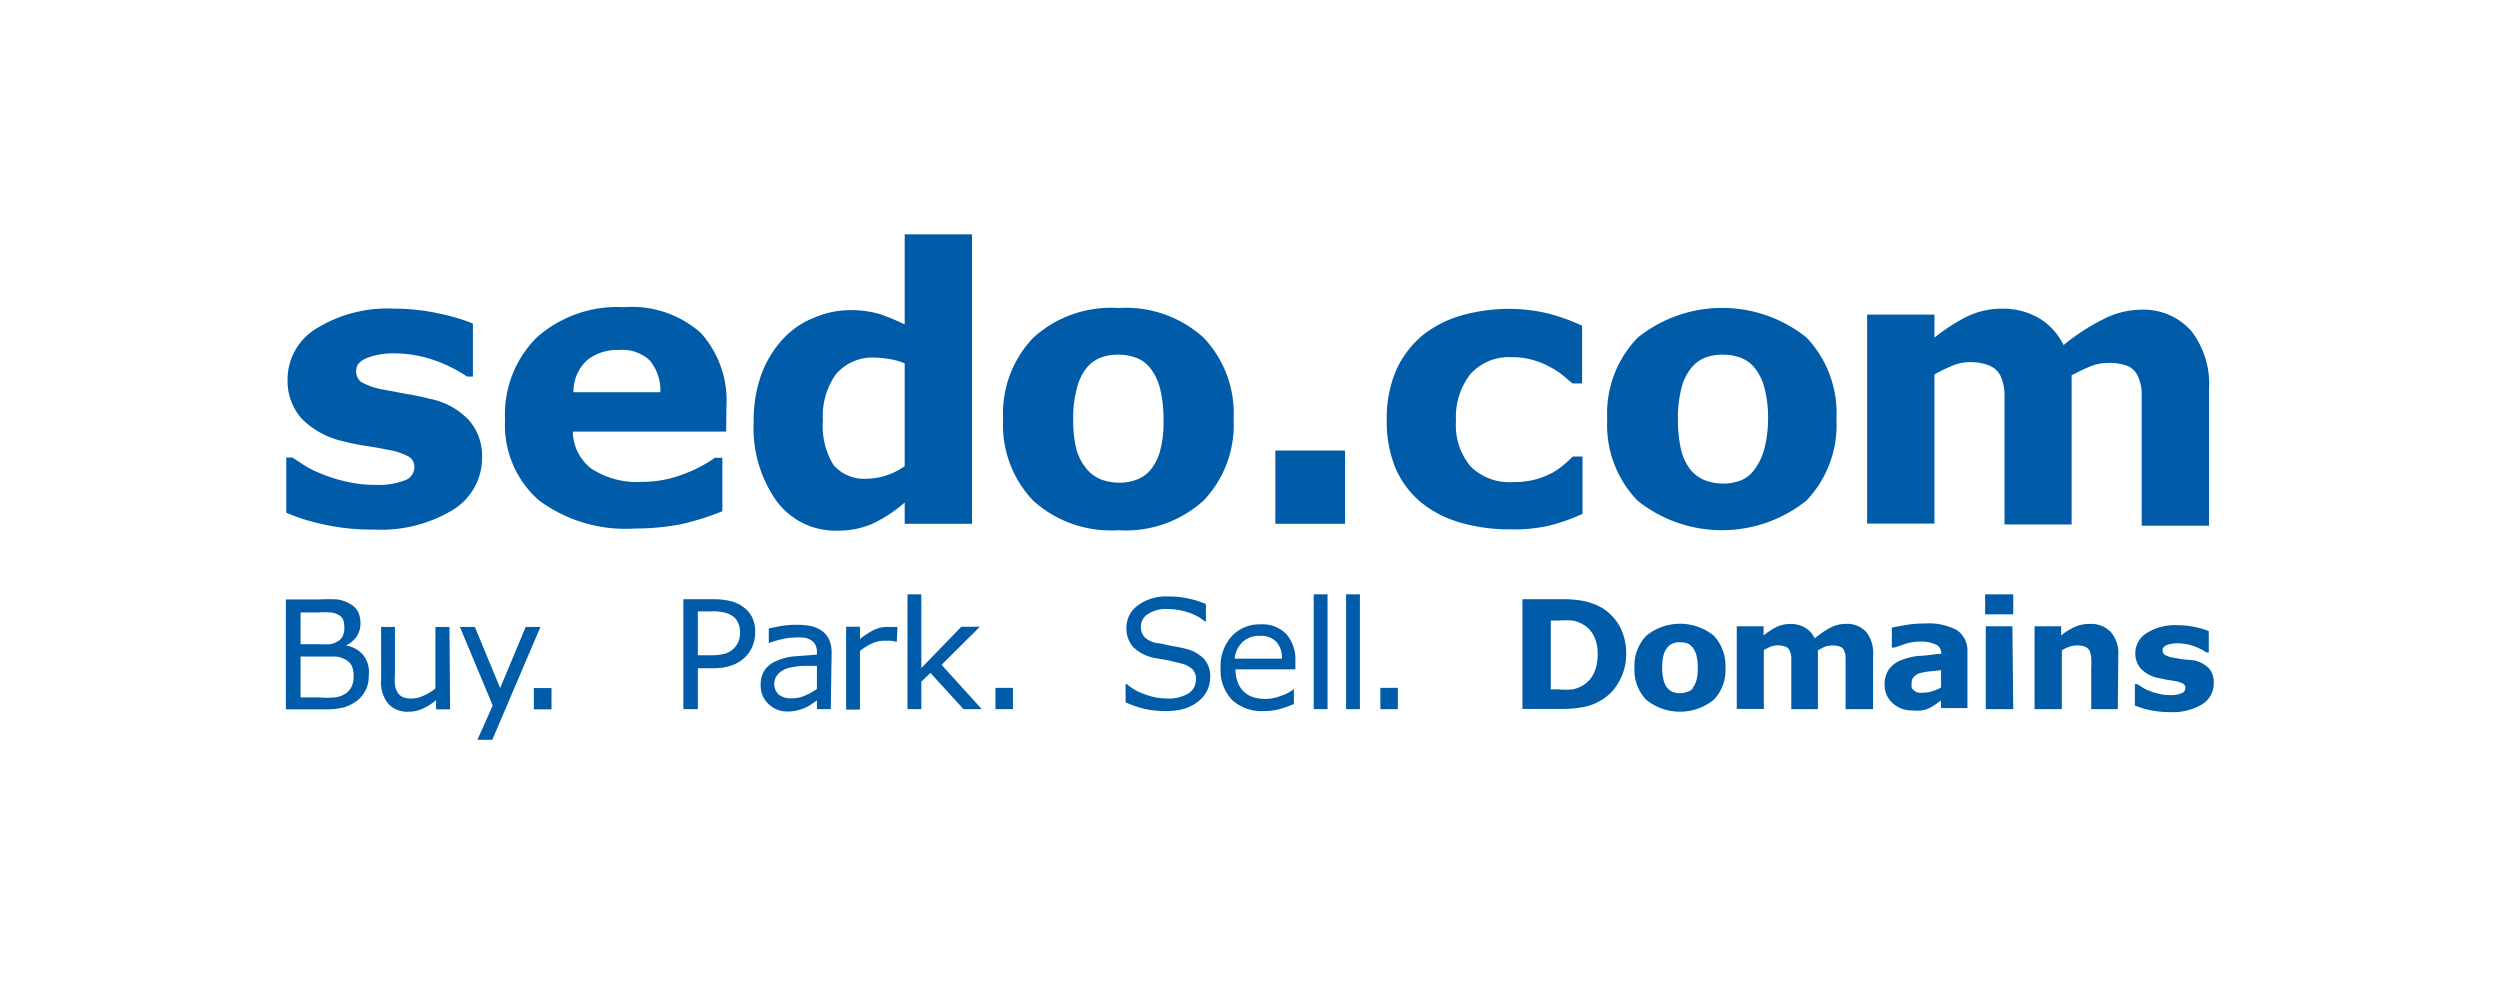
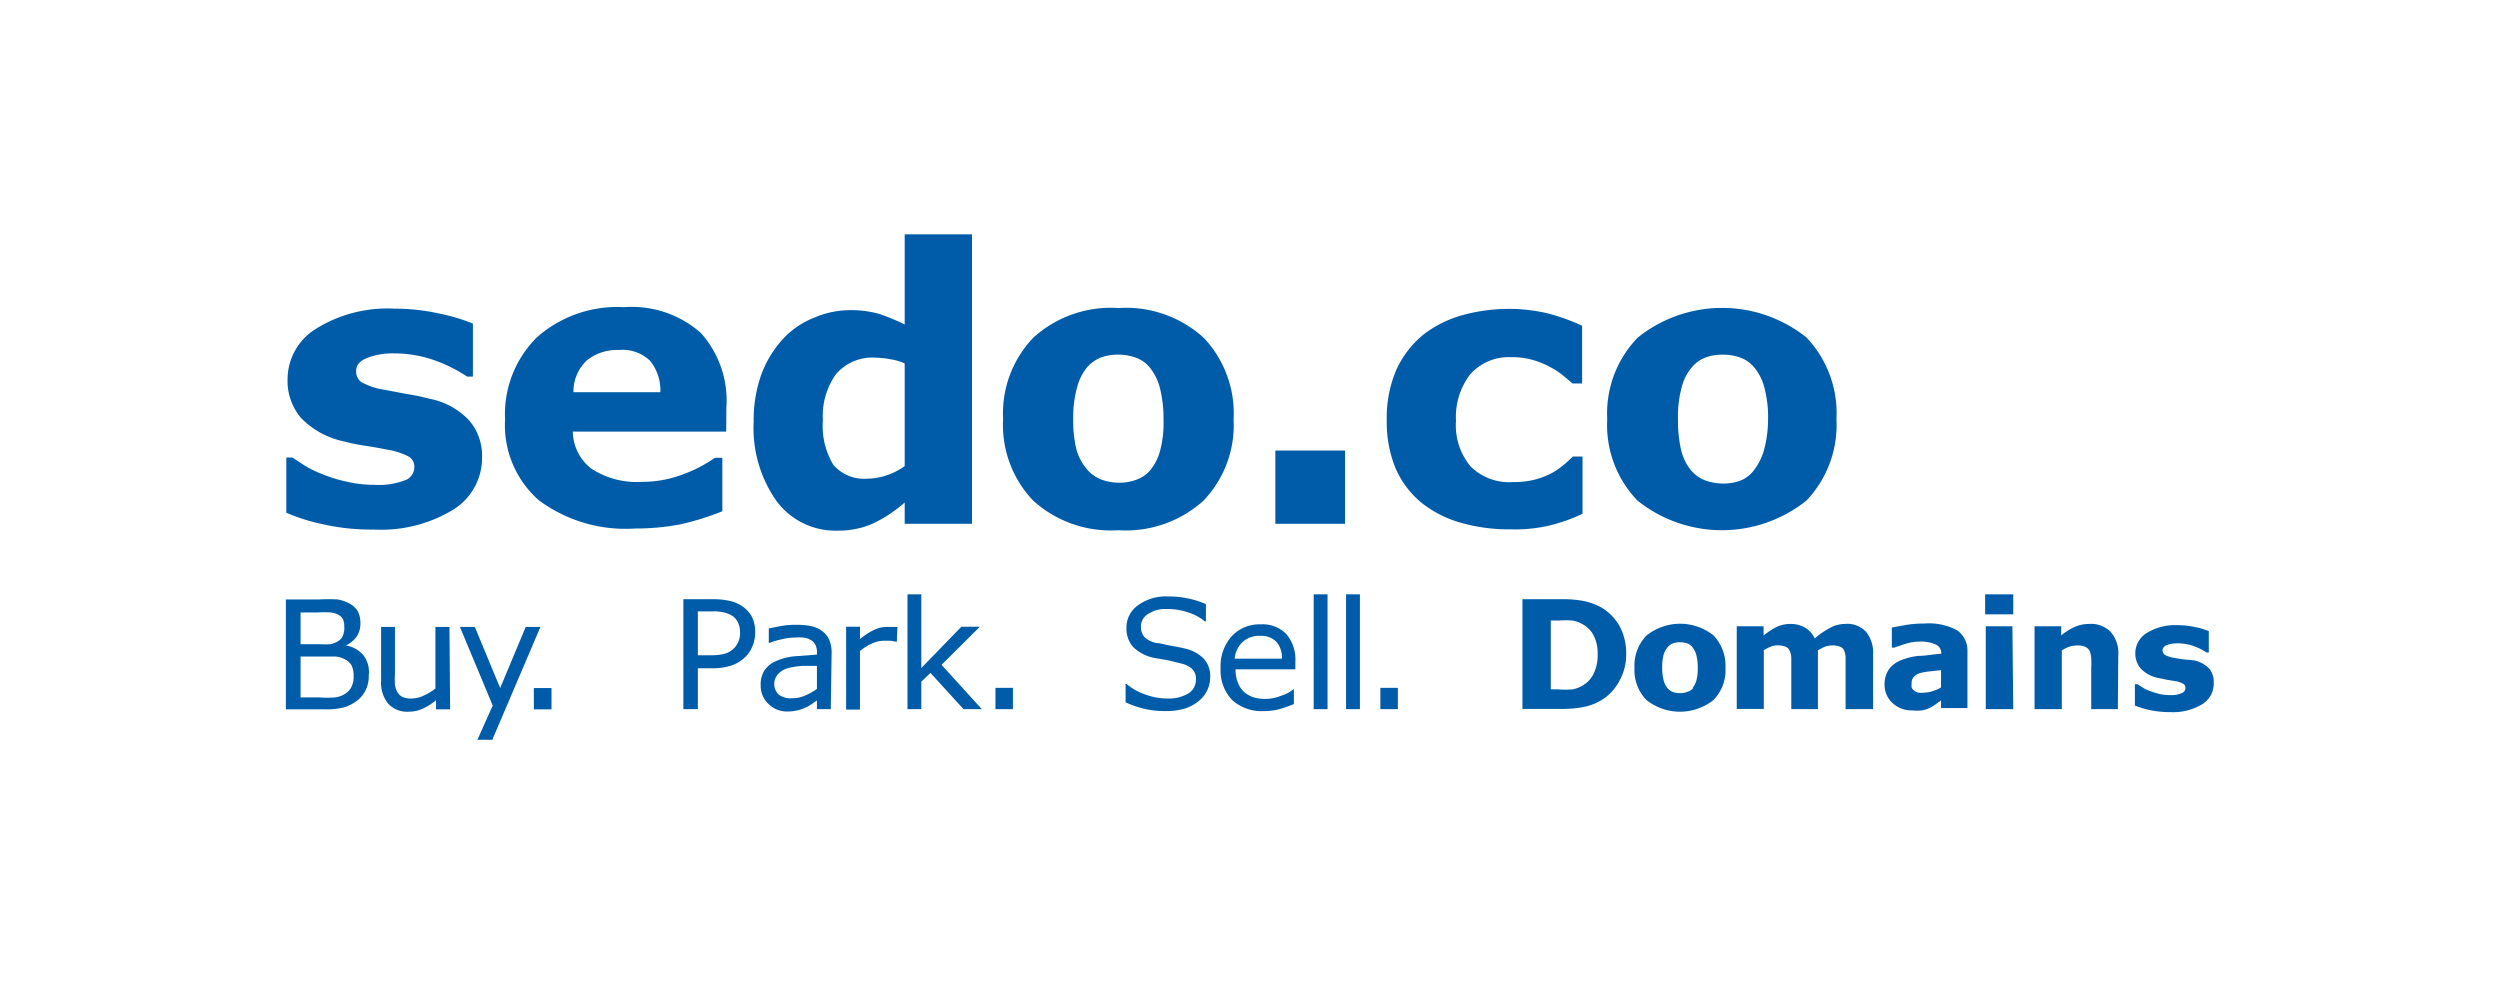
<svg xmlns="http://www.w3.org/2000/svg" id="neu" viewBox="0 0 117.36 46.71">
  <defs>
    <style>.cls-1{fill:none;}.cls-2{fill:#005ca9;}</style>
  </defs>
  <rect class="cls-1" width="117.36" height="46.71" />
  <path class="cls-2" d="M22.63,21.47a2.86,2.86,0,0,1-1.36,2.46,6.53,6.53,0,0,1-3.73.93,10.23,10.23,0,0,1-2.38-.25,9,9,0,0,1-1.72-.54V21.48h.29l.55.36a4.81,4.81,0,0,0,.88.43,6.65,6.65,0,0,0,1.11.34,5.64,5.64,0,0,0,1.33.15A3.41,3.41,0,0,0,19,22.55a.65.65,0,0,0,.45-.6.55.55,0,0,0-.27-.52,3.21,3.21,0,0,0-1-.32c-.24-.05-.55-.11-.95-.17a9.52,9.52,0,0,1-1.09-.22,3.92,3.92,0,0,1-2-1.09,2.68,2.68,0,0,1-.64-1.84,2.79,2.79,0,0,1,1.34-2.36,6.35,6.35,0,0,1,3.67-.94,9.68,9.68,0,0,1,2.11.23,8.78,8.78,0,0,1,1.58.47v2.49h-.27a6.82,6.82,0,0,0-1.6-.79,5.68,5.68,0,0,0-1.81-.3,3.39,3.39,0,0,0-1.28.21c-.35.14-.52.34-.52.6a.62.62,0,0,0,.23.53,3.24,3.24,0,0,0,1.11.37l1,.19a10.94,10.94,0,0,1,1.11.23,3.44,3.44,0,0,1,1.84,1A2.54,2.54,0,0,1,22.63,21.47Z" />
  <path class="cls-2" d="M34.09,20.26h-7.2A2.24,2.24,0,0,0,27.76,22a3.92,3.92,0,0,0,2.39.62,5.33,5.33,0,0,0,1.93-.36,6.3,6.3,0,0,0,1.48-.77h.35V24a12.32,12.32,0,0,1-2,.62,11.19,11.19,0,0,1-2.09.19,6.82,6.82,0,0,1-4.53-1.33,4.69,4.69,0,0,1-1.58-3.79,5.08,5.08,0,0,1,1.49-3.85,5.69,5.69,0,0,1,4.09-1.42,4.89,4.89,0,0,1,3.61,1.21,4.75,4.75,0,0,1,1.2,3.49ZM31,18.41a2.19,2.19,0,0,0-.49-1.48,1.85,1.85,0,0,0-1.44-.5,2.28,2.28,0,0,0-1.5.47,2,2,0,0,0-.65,1.51Z" />
  <path class="cls-2" d="M45.63,24.59H42.47v-1a6.44,6.44,0,0,1-1.52,1,4,4,0,0,1-1.63.32,3.44,3.44,0,0,1-2.86-1.38,5.93,5.93,0,0,1-1.08-3.73,6.38,6.38,0,0,1,.36-2.22,5.06,5.06,0,0,1,1-1.65,3.93,3.93,0,0,1,1.44-1,4.3,4.3,0,0,1,1.69-.37,4.85,4.85,0,0,1,1.45.19,10.86,10.86,0,0,1,1.15.48V11h3.16Zm-3.16-2.71V17.06a2.73,2.73,0,0,0-.69-.2,4.36,4.36,0,0,0-.68-.07,2.25,2.25,0,0,0-1.86.78,3.37,3.37,0,0,0-.61,2.15,3.53,3.53,0,0,0,.49,2.1,1.9,1.9,0,0,0,1.6.65,2.82,2.82,0,0,0,.91-.16A3,3,0,0,0,42.47,21.88Z" />
  <path class="cls-2" d="M57.91,19.68A5.14,5.14,0,0,1,56.5,23.5a5.43,5.43,0,0,1-4,1.39,5.43,5.43,0,0,1-4-1.39,5.14,5.14,0,0,1-1.41-3.82,5.14,5.14,0,0,1,1.42-3.83,5.42,5.42,0,0,1,4-1.39,5.42,5.42,0,0,1,4,1.4A5.16,5.16,0,0,1,57.91,19.68ZM54,22.07a2.44,2.44,0,0,0,.46-.91,5.12,5.12,0,0,0,.16-1.46,5.87,5.87,0,0,0-.16-1.45,2.57,2.57,0,0,0-.44-.94,1.51,1.51,0,0,0-.67-.51,2.37,2.37,0,0,0-.85-.15,2.3,2.3,0,0,0-.81.13,1.65,1.65,0,0,0-.68.49,2.45,2.45,0,0,0-.45.93,5.3,5.3,0,0,0-.18,1.5,5.69,5.69,0,0,0,.15,1.39A2.47,2.47,0,0,0,51,22a1.71,1.71,0,0,0,.67.5,2.44,2.44,0,0,0,.89.16,2.2,2.2,0,0,0,.81-.15A1.49,1.49,0,0,0,54,22.07Z" />
  <path class="cls-2" d="M63.14,24.59H59.87V21.15h3.27Z" />
  <path class="cls-2" d="M70.93,24.85a8.25,8.25,0,0,1-2.35-.31,5.22,5.22,0,0,1-1.85-.94A4.34,4.34,0,0,1,65.52,22a5.71,5.71,0,0,1-.42-2.27,5.69,5.69,0,0,1,.45-2.37,4.6,4.6,0,0,1,1.28-1.66,5.37,5.37,0,0,1,1.84-.91,8.21,8.21,0,0,1,2.16-.29,7.78,7.78,0,0,1,1.86.22,9.51,9.51,0,0,1,1.58.57V18h-.45l-.44-.37a3.62,3.62,0,0,0-.63-.41,3.73,3.73,0,0,0-.79-.32,3.26,3.26,0,0,0-1-.13,2.41,2.41,0,0,0-1.94.8,3.28,3.28,0,0,0-.67,2.18,3,3,0,0,0,.69,2.15,2.57,2.57,0,0,0,2,.73,3.92,3.92,0,0,0,1.07-.13,4,4,0,0,0,.79-.32,3.66,3.66,0,0,0,.52-.37c.16-.13.29-.26.42-.38h.45v2.69a8.4,8.4,0,0,1-1.55.55A7.15,7.15,0,0,1,70.93,24.85Z" />
  <path class="cls-2" d="M86.21,19.68A5.14,5.14,0,0,1,84.8,23.5a6.35,6.35,0,0,1-7.93,0,5.11,5.11,0,0,1-1.42-3.82,5.11,5.11,0,0,1,1.43-3.83,6.33,6.33,0,0,1,7.93,0A5.16,5.16,0,0,1,86.21,19.68Zm-3.87,2.39a2.78,2.78,0,0,0,.46-.91A5.58,5.58,0,0,0,83,19.7a5.43,5.43,0,0,0-.16-1.45,2.42,2.42,0,0,0-.44-.94,1.51,1.51,0,0,0-.67-.51,2.34,2.34,0,0,0-.85-.15,2.3,2.3,0,0,0-.81.13,1.56,1.56,0,0,0-.67.49,2.31,2.31,0,0,0-.46.93,5.34,5.34,0,0,0-.17,1.5,6.27,6.27,0,0,0,.14,1.39,2.47,2.47,0,0,0,.44.95,1.71,1.71,0,0,0,.67.5,2.48,2.48,0,0,0,.89.16,2.29,2.29,0,0,0,.82-.15A1.49,1.49,0,0,0,82.34,22.07Z" />
-   <path class="cls-2" d="M97.25,17.62v7H94.1V19.68c0-.48,0-.88,0-1.22a2.2,2.2,0,0,0-.19-.82,1,1,0,0,0-.48-.46A2.33,2.33,0,0,0,92.5,17a2.17,2.17,0,0,0-.9.19,6.47,6.47,0,0,0-.79.39v7H87.65V14.77h3.16v1.08a8.55,8.55,0,0,1,1.55-1A3.76,3.76,0,0,1,94,14.49a3.35,3.35,0,0,1,1.71.44,3,3,0,0,1,1.16,1.27A9.78,9.78,0,0,1,98.71,15a3.91,3.91,0,0,1,1.75-.46,3,3,0,0,1,2.41,1,4.06,4.06,0,0,1,.83,2.74v6.4h-3.16V19.68c0-.48,0-.89,0-1.22a2,2,0,0,0-.19-.82.92.92,0,0,0-.47-.46,2.41,2.41,0,0,0-.91-.14,2.27,2.27,0,0,0-.77.13A9.31,9.31,0,0,0,97.25,17.62Z" />
  <path class="cls-2" d="M17.31,31.72a1.44,1.44,0,0,1-.14.67,1.46,1.46,0,0,1-.39.49,2.05,2.05,0,0,1-.64.33,3.64,3.64,0,0,1-.89.09H13.42V28.14H15a8.12,8.12,0,0,1,.85,0,1.75,1.75,0,0,1,.53.18,1,1,0,0,1,.42.38,1.22,1.22,0,0,1,.12.56,1.11,1.11,0,0,1-.18.63,1.35,1.35,0,0,1-.5.41v0a1.37,1.37,0,0,1,.82.46A1.31,1.31,0,0,1,17.31,31.72Zm-1.15-2.33a.79.79,0,0,0-.06-.32.48.48,0,0,0-.2-.2.94.94,0,0,0-.4-.12,4.8,4.8,0,0,0-.57,0h-.82v1.49H15a3.54,3.54,0,0,0,.52,0,1.17,1.17,0,0,0,.35-.14.54.54,0,0,0,.23-.27A.94.94,0,0,0,16.16,29.39Zm.44,2.35a1.1,1.1,0,0,0-.09-.49.74.74,0,0,0-.34-.31,1.17,1.17,0,0,0-.41-.12l-.57,0H14.11v1.92H15a4.72,4.72,0,0,0,.73,0,1.13,1.13,0,0,0,.47-.17.77.77,0,0,0,.29-.31A1,1,0,0,0,16.6,31.74Z" />
  <path class="cls-2" d="M21.13,33.3h-.66v-.43a2.84,2.84,0,0,1-.63.4,1.59,1.59,0,0,1-.66.14,1.2,1.2,0,0,1-.95-.37,1.56,1.56,0,0,1-.34-1.1V29.43h.65v2.21a3.63,3.63,0,0,0,0,.5,1,1,0,0,0,.12.36.56.56,0,0,0,.24.22,1,1,0,0,0,.43.07,1.33,1.33,0,0,0,.55-.13,2.46,2.46,0,0,0,.56-.34V29.43h.66Z" />
  <path class="cls-2" d="M25.37,29.43l-2.26,5.3h-.7l.72-1.61-1.54-3.69h.7l1.19,2.87,1.2-2.87Z" />
  <path class="cls-2" d="M25.89,33.3h-.83v-1h.83Z" />
  <path class="cls-2" d="M76.34,30.71A2.54,2.54,0,0,1,76,32a2.25,2.25,0,0,1-.83.87,2.52,2.52,0,0,1-.83.32,5.44,5.44,0,0,1-1.06.09H71.47V28.13h1.87a5,5,0,0,1,1.09.1,3.25,3.25,0,0,1,.77.3,2.45,2.45,0,0,1,.84.88A2.71,2.71,0,0,1,76.34,30.71ZM75,30.7a1.8,1.8,0,0,0-.19-.87,1.26,1.26,0,0,0-.58-.56,1.39,1.39,0,0,0-.42-.14,4.71,4.71,0,0,0-.65,0H72.8v3.23h.33a4,4,0,0,0,.7,0,1.4,1.4,0,0,0,.43-.16,1.3,1.3,0,0,0,.54-.55A2,2,0,0,0,75,30.7Z" />
  <path class="cls-2" d="M81,31.35a2,2,0,0,1-.56,1.51,2.53,2.53,0,0,1-3.15,0,2,2,0,0,1-.56-1.51,2,2,0,0,1,.57-1.52,2.52,2.52,0,0,1,3.14,0A2.06,2.06,0,0,1,81,31.35Zm-1.54.94a1,1,0,0,0,.18-.36,2.19,2.19,0,0,0,.06-.58,2.26,2.26,0,0,0-.06-.57,1,1,0,0,0-.17-.37.56.56,0,0,0-.27-.21,1.14,1.14,0,0,0-.33-.05.8.8,0,0,0-.32.05.54.54,0,0,0-.27.19,1,1,0,0,0-.19.37,2.43,2.43,0,0,0-.06.59,2.15,2.15,0,0,0,.06.55.89.89,0,0,0,.17.38.63.63,0,0,0,.26.2,1,1,0,0,0,.36.06.87.87,0,0,0,.32-.06A.53.53,0,0,0,79.49,32.29Z" />
  <path class="cls-2" d="M85.34,30.53v2.76H84.09V31.35c0-.19,0-.36,0-.49a.88.88,0,0,0-.08-.32.33.33,0,0,0-.19-.18,1,1,0,0,0-.71,0,2.94,2.94,0,0,0-.31.16v2.76H81.53V29.4h1.26v.43a3.73,3.73,0,0,1,.61-.4,1.55,1.55,0,0,1,.65-.14,1.34,1.34,0,0,1,.68.17,1.14,1.14,0,0,1,.46.51,3.81,3.81,0,0,1,.73-.5,1.48,1.48,0,0,1,.69-.18,1.21,1.21,0,0,1,1,.38,1.59,1.59,0,0,1,.32,1.09v2.53H86.64V31.35c0-.2,0-.36,0-.49a.89.89,0,0,0-.07-.32.31.31,0,0,0-.19-.18A.9.9,0,0,0,86,30.3a1.12,1.12,0,0,0-.31.05A3,3,0,0,0,85.34,30.53Z" />
  <path class="cls-2" d="M91.12,32.88l-.25.18a1.75,1.75,0,0,1-.28.17,1.29,1.29,0,0,1-.38.12,2,2,0,0,1-.43,0,1.32,1.32,0,0,1-.93-.34,1.14,1.14,0,0,1-.38-.88,1.22,1.22,0,0,1,.19-.69,1.29,1.29,0,0,1,.54-.43,3.17,3.17,0,0,1,.86-.22c.35,0,.7-.08,1.07-.1v0a.44.44,0,0,0-.27-.44,1.72,1.72,0,0,0-.77-.13,2.28,2.28,0,0,0-.66.11l-.5.17h-.12v-.94l.65-.12a5.26,5.26,0,0,1,.89-.07,2.81,2.81,0,0,1,1.53.32,1.17,1.17,0,0,1,.48,1v2.65H91.12Zm0-.61v-.81l-.55.06a2.52,2.52,0,0,0-.44.08.6.6,0,0,0-.29.18.39.39,0,0,0-.1.29,1,1,0,0,0,0,.2.29.29,0,0,0,.11.14.39.39,0,0,0,.19.1,1,1,0,0,0,.34,0,1,1,0,0,0,.38-.08A1.27,1.27,0,0,0,91.12,32.27Z" />
  <path class="cls-2" d="M94.51,28.84H93.19V27.9h1.32Zm0,4.45H93.22V29.4h1.25Z" />
  <path class="cls-2" d="M99.42,33.29H98.17V31.36a3.71,3.71,0,0,0,0-.47,1.13,1.13,0,0,0-.08-.35.46.46,0,0,0-.21-.18.89.89,0,0,0-.37-.06,1.33,1.33,0,0,0-.34.05,1.85,1.85,0,0,0-.38.18v2.76H95.51V29.4h1.25v.43a2.68,2.68,0,0,1,.64-.4,1.65,1.65,0,0,1,.68-.14,1.28,1.28,0,0,1,1,.37,1.5,1.5,0,0,1,.36,1.1Z" />
  <path class="cls-2" d="M103.92,32.06a1.13,1.13,0,0,1-.54,1,2.65,2.65,0,0,1-1.48.37,4.62,4.62,0,0,1-1-.1,4.29,4.29,0,0,1-.68-.21v-1h.12l.22.14a1.52,1.52,0,0,0,.34.17,3.81,3.81,0,0,0,.44.14,2.26,2.26,0,0,0,.53.06,1.19,1.19,0,0,0,.54-.09.25.25,0,0,0,.18-.24.21.21,0,0,0-.1-.2,1.14,1.14,0,0,0-.4-.13l-.37-.06-.43-.09a1.53,1.53,0,0,1-.79-.43,1.09,1.09,0,0,1-.26-.73,1.12,1.12,0,0,1,.53-.94,2.51,2.51,0,0,1,1.46-.37,3.7,3.7,0,0,1,.83.09,3.22,3.22,0,0,1,.63.19v1h-.11a2.64,2.64,0,0,0-.63-.31,2.27,2.27,0,0,0-.72-.12,1.52,1.52,0,0,0-.51.08c-.13.06-.2.14-.2.24a.26.26,0,0,0,.09.21,1.24,1.24,0,0,0,.44.15l.41.07L103,31a1.39,1.39,0,0,1,.73.41A1,1,0,0,1,103.92,32.06Z" />
  <path class="cls-2" d="M56.81,31.82a1.38,1.38,0,0,1-.14.59,1.41,1.41,0,0,1-.4.5,2,2,0,0,1-.64.35,3,3,0,0,1-.89.12,4.43,4.43,0,0,1-1-.1,4.81,4.81,0,0,1-.9-.31v-.86h.05a2.64,2.64,0,0,0,.9.5,2.89,2.89,0,0,0,1,.18,1.78,1.78,0,0,0,1-.24.74.74,0,0,0,.35-.64.63.63,0,0,0-.17-.5,1.11,1.11,0,0,0-.51-.26L54.85,31l-.64-.11a2,2,0,0,1-1-.5,1.3,1.3,0,0,1-.33-.92,1.27,1.27,0,0,1,.55-1.06A2.19,2.19,0,0,1,54.8,28a4.37,4.37,0,0,1,1,.1,4.06,4.06,0,0,1,.81.26v.81h-.05a2.3,2.3,0,0,0-.78-.42,3,3,0,0,0-1-.16,1.48,1.48,0,0,0-.88.23.68.68,0,0,0-.34.59.72.72,0,0,0,.17.5,1.12,1.12,0,0,0,.58.28c.15,0,.36.07.64.12s.5.09.69.14a1.8,1.8,0,0,1,.86.46A1.21,1.21,0,0,1,56.81,31.82Z" />
  <path class="cls-2" d="M60.81,31.42H58a1.64,1.64,0,0,0,.11.62,1.17,1.17,0,0,0,.29.44,1.31,1.31,0,0,0,.43.25,1.92,1.92,0,0,0,.55.08,2,2,0,0,0,.79-.16,1.62,1.62,0,0,0,.57-.31h0v.71a5.49,5.49,0,0,1-.68.24,2.73,2.73,0,0,1-.72.09,2.06,2.06,0,0,1-1.5-.52,2,2,0,0,1-.54-1.48,2.1,2.1,0,0,1,.52-1.51,1.77,1.77,0,0,1,1.36-.56,1.55,1.55,0,0,1,1.21.46,1.85,1.85,0,0,1,.42,1.3Zm-.63-.5a1.14,1.14,0,0,0-.26-.79,1,1,0,0,0-.77-.28,1.13,1.13,0,0,0-.84.31,1.23,1.23,0,0,0-.35.76Z" />
  <path class="cls-2" d="M62.32,33.29h-.65V27.9h.65Z" />
  <path class="cls-2" d="M63.84,33.29h-.65V27.9h.65Z" />
  <path class="cls-2" d="M65.62,33.29H64.8v-1h.82Z" />
  <path class="cls-2" d="M35.45,29.69a1.61,1.61,0,0,1-.12.63,1.5,1.5,0,0,1-.33.51,1.74,1.74,0,0,1-.63.4,2.7,2.7,0,0,1-.92.14h-.69v1.92h-.68V28.13h1.4a3.4,3.4,0,0,1,.78.08,1.63,1.63,0,0,1,.57.24,1.43,1.43,0,0,1,.46.49A1.54,1.54,0,0,1,35.45,29.69Zm-.71,0a1,1,0,0,0-.1-.47.72.72,0,0,0-.28-.32,1.16,1.16,0,0,0-.38-.15,2.06,2.06,0,0,0-.54-.05h-.68v2.06h.58a2.58,2.58,0,0,0,.68-.07,1,1,0,0,0,.42-.24,1,1,0,0,0,.3-.76Z" />
  <path class="cls-2" d="M39,33.29h-.65v-.41l-.23.16a1.81,1.81,0,0,1-.29.17,1.78,1.78,0,0,1-.37.13,1.85,1.85,0,0,1-.5.06,1.22,1.22,0,0,1-.88-.35,1.15,1.15,0,0,1-.37-.88,1.22,1.22,0,0,1,.19-.72,1.27,1.27,0,0,1,.54-.42,2.77,2.77,0,0,1,.85-.22l1.06-.08v-.1a.7.7,0,0,0-.08-.37.52.52,0,0,0-.22-.22.8.8,0,0,0-.33-.11,2.73,2.73,0,0,0-.41,0,2.46,2.46,0,0,0-.57.07,4.3,4.3,0,0,0-.65.19h0V29.5l.56-.11a4.25,4.25,0,0,1,.71-.06,3.69,3.69,0,0,1,.71.06,1.37,1.37,0,0,1,.52.23,1.07,1.07,0,0,1,.34.42,1.56,1.56,0,0,1,.11.62Zm-.65-.95V31.26l-.7,0a3.76,3.76,0,0,0-.64.1,1,1,0,0,0-.45.25.69.69,0,0,0,0,1,.93.93,0,0,0,.61.17,1.45,1.45,0,0,0,.63-.13A3,3,0,0,0,38.35,32.34Z" />
  <path class="cls-2" d="M42.1,30.13h0l-.28-.05-.33,0a1.34,1.34,0,0,0-.58.14,2.57,2.57,0,0,0-.54.34v2.75h-.65V29.42h.65V30a3.45,3.45,0,0,1,.68-.44,1.46,1.46,0,0,1,.61-.13h.24l.23,0Z" />
-   <path class="cls-2" d="M46.09,33.29h-.86l-1.55-1.7-.43.41v1.29H42.6V27.9h.65v3.46l1.88-1.94H46l-1.8,1.79Z" />
+   <path class="cls-2" d="M46.09,33.29h-.86l-1.55-1.7-.43.41v1.29H42.6V27.9h.65v3.46l1.88-1.94H46l-1.8,1.79" />
  <path class="cls-2" d="M47.55,33.29h-.82v-1h.82Z" />
</svg>